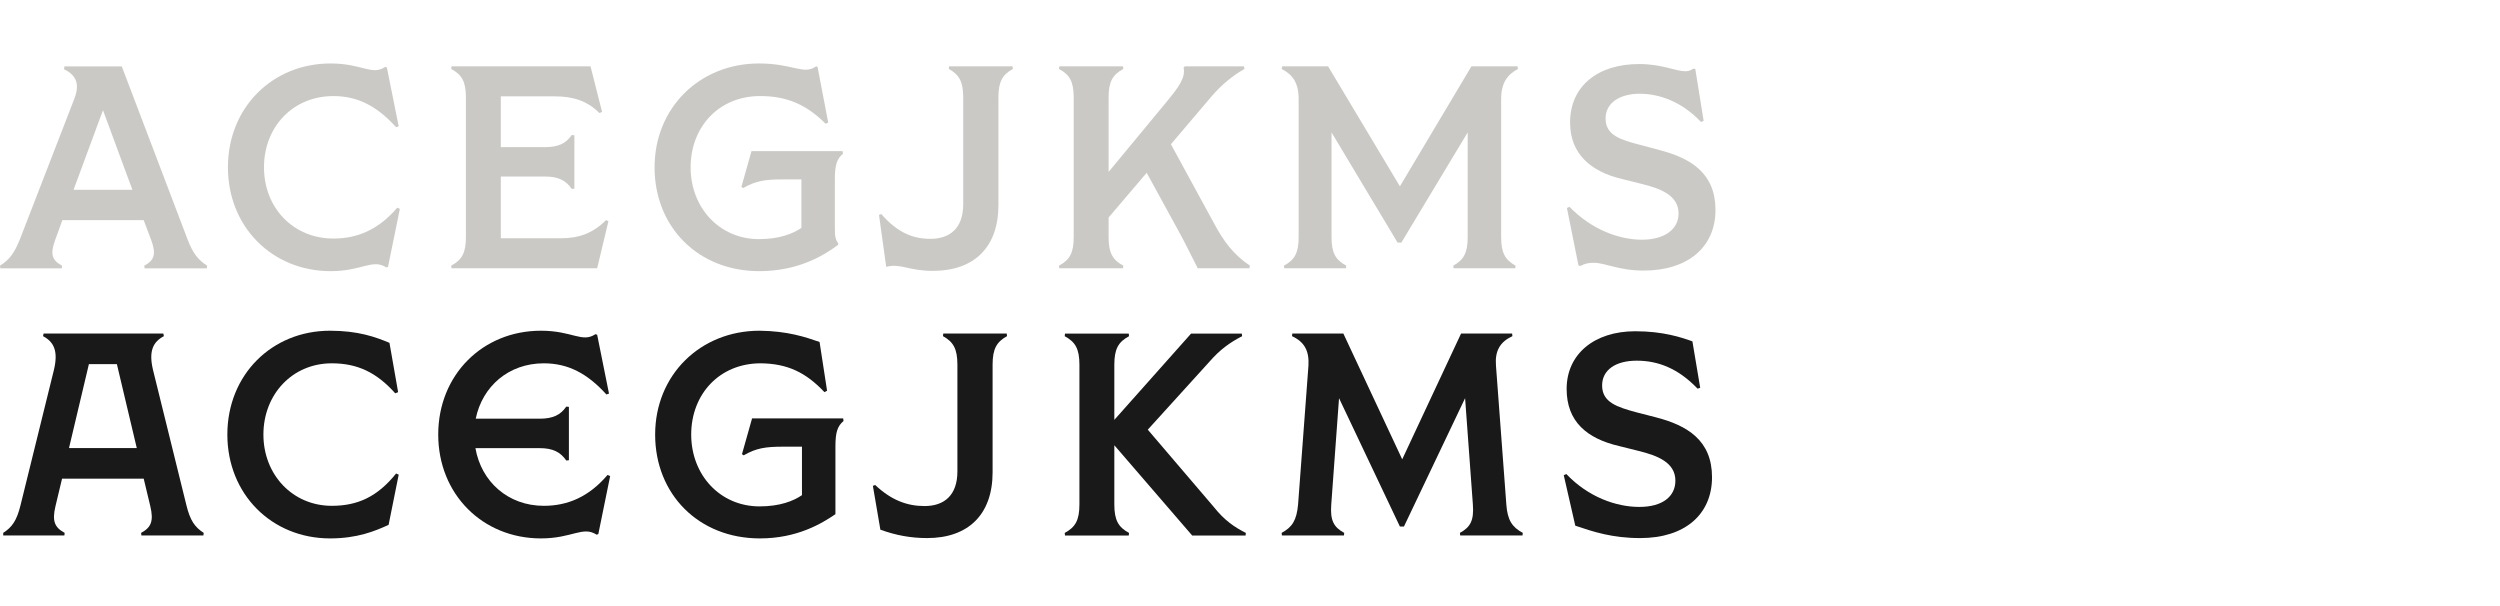
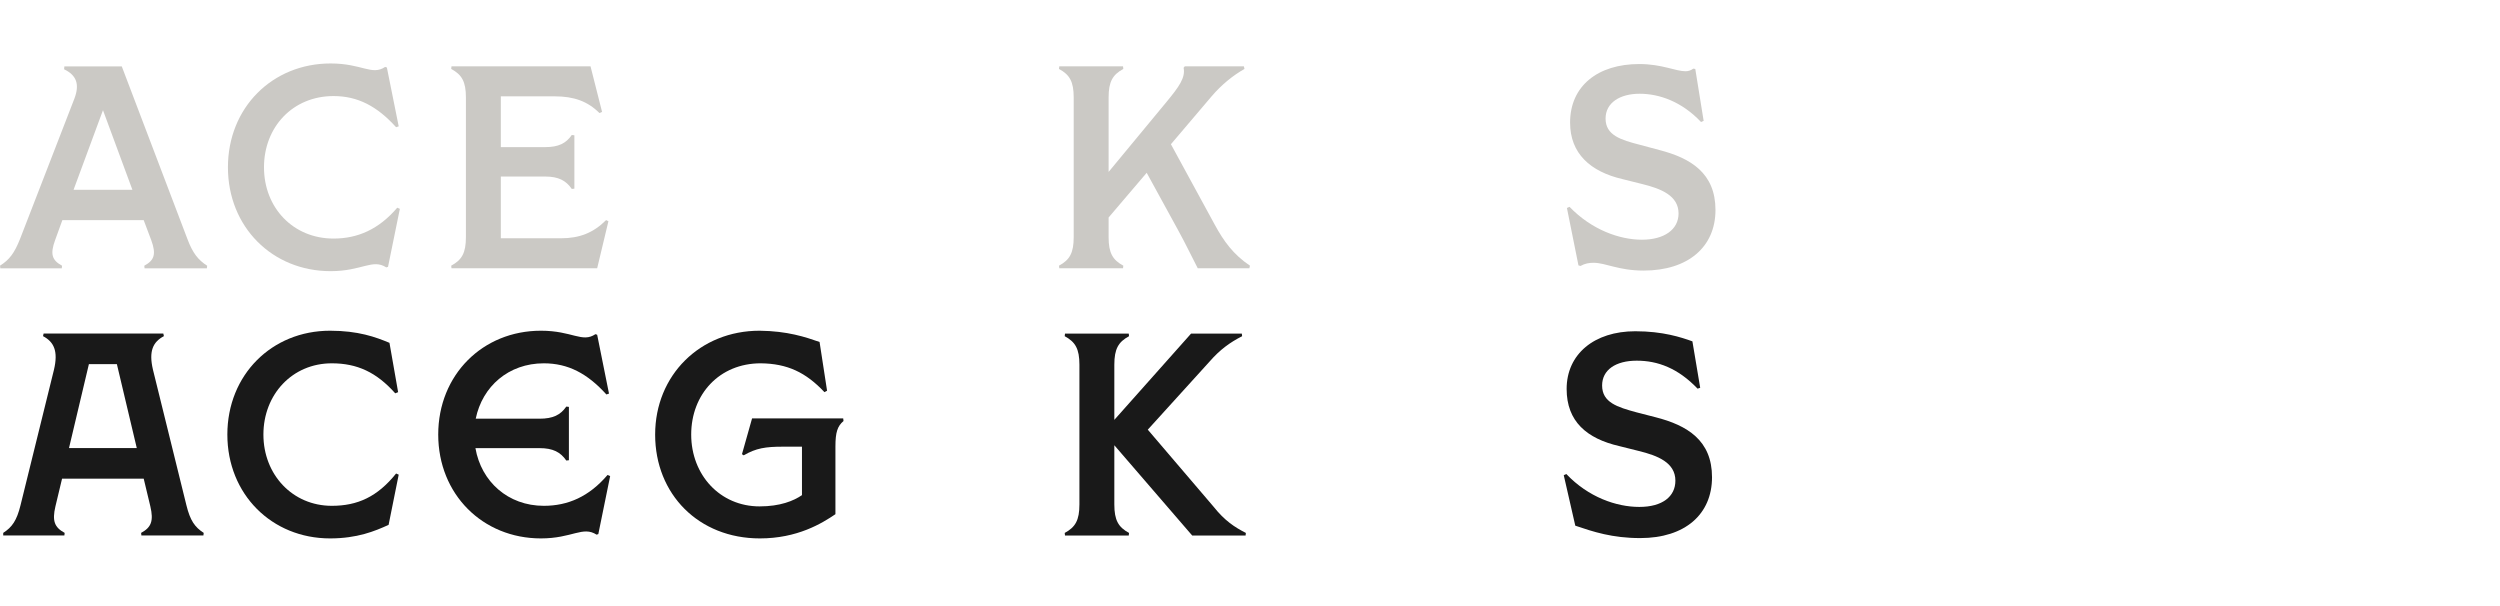
<svg xmlns="http://www.w3.org/2000/svg" id="a" viewBox="0 0 520 126">
  <defs>
    <style>.b{fill:#cbc9c5;}.c{fill:#191919;}</style>
  </defs>
  <g>
    <path class="c" d="M.67,110.84c1.86-1.2,2.82-2.58,3.6-5.76l6.96-28.2c.9-3.84,0-5.76-2.28-6.96l.12-.54h24.9l.12,.54c-2.28,1.2-3.18,3.12-2.28,6.96l6.96,28.2c.78,3.18,1.74,4.56,3.6,5.76l-.06,.54h-12.9l-.06-.54c2.1-1.14,2.64-2.46,1.92-5.52l-1.38-5.76H12.91l-1.38,5.76c-.72,3.06-.18,4.38,1.92,5.52l-.06,.54H.67v-.54Zm27.78-17.64l-4.14-17.46h-5.82l-4.14,17.46h14.1Z" />
    <path class="c" d="M47.29,90.39c0-12.42,9.24-21.6,21.36-21.6,5.88,0,9.48,1.32,12.36,2.52l1.8,10.26-.6,.24c-3.9-4.38-7.92-6.24-13.2-6.24-8.22,0-14.22,6.48-14.22,14.82s6.06,14.82,14.22,14.82c5.34,0,9.48-1.86,13.38-6.72l.54,.24-2.1,10.44c-2.88,1.32-6.54,2.82-12.18,2.82-12.12,0-21.36-9.18-21.36-21.6Z" />
    <path class="c" d="M112.21,93.21h-13.32c1.2,6.96,6.78,12,14.22,12,5.04,0,9.42-1.92,13.26-6.42l.54,.24-2.46,12.06-.36,.12c-2.88-1.86-5.04,.78-11.58,.78-12.12,0-21.36-9.18-21.36-21.6s9.24-21.6,21.36-21.6c6.54,0,8.58,2.58,11.34,.72l.36,.12,2.46,12.24-.54,.18c-3.96-4.38-7.98-6.48-13.02-6.48-7.32,0-12.78,4.8-14.16,11.52h13.26c2.82,0,4.38-.78,5.58-2.52l.54,.06v11.1l-.54,.06c-1.2-1.74-2.76-2.58-5.58-2.58Z" />
    <path class="c" d="M136.27,90.39c0-12.36,9.36-21.6,21.72-21.6,5.82,.06,9.54,1.32,12.48,2.34l1.56,10.14-.54,.3c-3.9-4.14-7.74-5.94-13.26-6-8.58,0-14.46,6.42-14.46,14.82s6,14.94,14.22,14.94c4.26,0,7.08-1.14,8.82-2.34v-10.08h-3.96c-3.6,0-5.58,.3-8.16,1.8l-.36-.24,2.1-7.44h18.96l.06,.54c-1.26,1.08-1.68,2.34-1.68,5.28v14.1c-2.82,1.92-7.92,5.04-15.72,5.04-12.72,0-21.78-9.18-21.78-21.6Z" />
-     <path class="c" d="M183.12,110.18l-1.56-9.12,.48-.18c3.3,3.12,6.6,4.38,10.26,4.38,4.08,0,6.84-2.22,6.84-7.2v-22.2c0-3.3-.84-4.74-3-5.94l.06-.54h13.2l.06,.54c-2.16,1.2-3,2.64-3,5.94v22.38c0,8.82-5.1,13.68-13.62,13.68-3.48,0-6.54-.6-9.72-1.74Z" />
    <path class="c" d="M231.78,92.61v12.3c0,3.3,.84,4.74,3.06,5.94l-.06,.54h-13.26l-.06-.54c2.22-1.2,3.06-2.64,3.06-5.94v-29.04c0-3.3-.84-4.74-3.06-5.94l.06-.54h13.26l.06,.54c-2.22,1.2-3.06,2.64-3.06,5.94v11.46l15.96-17.94h10.56l.06,.54c-2.58,1.32-4.62,2.82-6.72,5.22l-12.9,14.22,13.68,16.02c2.34,2.94,4.38,4.26,6.72,5.46l-.06,.54h-11.1l-16.2-18.78Z" />
-     <path class="c" d="M266.58,110.84c2.22-1.2,3.12-2.64,3.42-5.88l2.16-28.92c.18-3.06-.84-4.92-3.42-6.12l.06-.54h10.62l12.24,26.16,12.24-26.16h10.62l.06,.54c-2.58,1.2-3.66,3.06-3.42,6.12l2.16,28.92c.24,3.24,1.2,4.68,3.42,5.88l-.06,.54h-12.96l-.06-.54c2.22-1.2,2.94-2.64,2.7-5.88l-1.62-22.14-12.72,26.7h-.84l-12.66-26.7-1.62,22.14c-.24,3.24,.48,4.68,2.7,5.88l-.06,.54h-12.9l-.06-.54Z" />
    <path class="c" d="M327.66,109.34l-2.4-10.5,.54-.24c4.56,4.8,10.38,6.84,15.18,6.84s7.5-2.16,7.5-5.46c0-3.78-3.72-5.22-7.62-6.18l-4.08-1.02c-6.72-1.56-10.92-5.1-10.92-11.88,0-7.26,5.76-12,14.28-12,5.76,0,9.54,1.26,11.88,2.1l1.62,9.66-.54,.18c-4.08-4.26-8.28-5.82-12.66-5.82s-7.2,1.92-7.2,5.16c0,3.54,3.18,4.5,7.14,5.58l3.96,1.02c6.6,1.68,11.76,4.8,11.76,12.48s-5.58,12.66-14.94,12.66c-5.82,0-9.78-1.32-13.5-2.58Z" />
  </g>
  <g>
    <path class="b" d="M0,55.26c1.92-1.2,3-2.58,4.2-5.64L15.49,20.47c1.08-2.88,.48-4.8-2.16-6.06l.06-.6h11.94l13.62,35.82c1.14,3.06,2.28,4.44,4.14,5.64l-.06,.54h-12.96l-.06-.54c2.1-1.14,2.52-2.4,1.44-5.34l-1.56-4.14H12.97l-1.5,4.14c-1.08,2.94-.66,4.2,1.44,5.34l-.06,.54H.07l-.06-.54Zm27.54-15.78l-6.12-16.56-6.12,16.56h12.24Z" />
    <path class="b" d="M47.41,34.8c0-12.42,9.24-21.6,21.36-21.6,6.54,0,8.58,2.58,11.34,.72l.36,.12,2.46,12.24-.54,.18c-3.96-4.38-7.98-6.48-13.02-6.48-8.46,0-14.46,6.42-14.46,14.82s6.06,14.82,14.46,14.82c5.04,0,9.42-1.92,13.26-6.42l.54,.24-2.46,12.06-.36,.12c-2.88-1.86-5.04,.78-11.58,.78-12.12,0-21.36-9.18-21.36-21.6Z" />
    <path class="b" d="M93.85,55.26c2.22-1.2,3.06-2.64,3.06-5.94V20.28c0-3.3-.84-4.74-3.06-5.94l.06-.54h28.92l2.4,9.48-.54,.24c-2.46-2.46-5.34-3.48-9.3-3.48h-11.22v10.56h9.24c2.76,0,4.32-.78,5.52-2.52l.54,.06v11.1l-.54,.06c-1.2-1.74-2.76-2.58-5.52-2.58h-9.24v12.84h12.54c3.84,0,6.72-1.14,9.36-3.78l.48,.24-2.34,9.78h-30.3l-.06-.54Z" />
-     <path class="b" d="M136.15,34.8c0-12.36,9.36-21.6,21.72-21.6,7.08,0,9.3,2.46,11.88,.6l.3,.12,2.22,11.58-.54,.24c-4.02-4.02-8.1-5.76-13.62-5.76-8.58,0-14.46,6.42-14.46,14.82s6,14.94,14.22,14.94c4.26,0,7.08-1.14,8.82-2.34v-10.08h-3.96c-3.6,0-5.58,.3-8.16,1.8l-.36-.24,2.1-7.44h18.96l.06,.54c-1.26,1.08-1.68,2.34-1.68,5.28v10.08c0,1.68,.06,2.4,.72,3.3l-.06,.3c-3.3,2.46-8.58,5.46-16.38,5.46-12.72,0-21.78-9.18-21.78-21.6Z" />
-     <path class="b" d="M184.33,55.5l-1.5-10.8,.48-.18c3.36,3.9,6.66,5.16,10.2,5.16,4.08,0,6.84-2.22,6.84-7.2V20.28c0-3.3-.84-4.74-3-5.94l.06-.54h13.2l.06,.54c-2.16,1.2-3,2.64-3,5.94v22.38c0,8.82-5.1,13.68-13.62,13.68-5.16,0-6.66-1.62-9.72-.84Z" />
    <path class="b" d="M220.27,55.26c2.22-1.2,3.06-2.64,3.06-5.94V20.28c0-3.3-.84-4.74-3.06-5.94l.06-.54h13.26l.06,.54c-2.22,1.2-3.06,2.64-3.06,5.94v15.48l12.06-14.58c2.58-3.12,3.96-5.04,3.54-7.08l.24-.3h12.3l.12,.54c-2.34,1.32-4.74,3.24-6.84,5.7l-8.46,9.96,9.12,16.74c1.86,3.42,3.84,6.18,7.32,8.52l-.12,.54h-10.74c-1.5-2.88-2.4-4.86-4.08-7.92l-6.54-11.94-7.92,9.3v4.08c0,3.3,.84,4.74,3.06,5.94l-.06,.54h-13.26l-.06-.54Z" />
-     <path class="b" d="M267.06,55.26c2.22-1.2,3.06-2.64,3.06-5.94V20.64c0-3.48-1.26-5.1-3.54-6.3l.12-.54h9.54l14.94,24.96,14.88-24.96h9.6l.06,.54c-2.16,1.2-3.48,2.82-3.48,6.3v28.68c0,3.3,.84,4.74,3,5.94l-.06,.54h-12.84l-.06-.54c2.16-1.2,3-2.64,3-5.94V27.54l-13.8,22.92h-.78l-13.74-22.92v21.78c0,3.3,.84,4.74,3.06,5.94l-.06,.54h-12.84l-.06-.54Z" />
    <path class="b" d="M331.44,54.66c-.84,0-1.74,.12-2.7,.66l-.42-.12-2.4-11.94,.54-.24c4.62,4.8,10.44,6.84,15.06,6.84s7.62-2.1,7.62-5.46c0-3.72-3.66-5.16-7.56-6.12l-4.08-1.02c-6.72-1.56-10.92-5.34-10.92-11.76,0-7.62,5.76-12.18,14.4-12.18,4.68,0,7.56,1.5,9.6,1.5,.6,0,1.14-.18,1.62-.54l.42,.06,1.74,10.8-.54,.24c-4.02-4.26-8.7-5.88-12.78-5.88s-7.08,1.86-7.08,5.16c0,3.48,3.18,4.44,7.14,5.46l4.02,1.08c6.54,1.68,11.7,4.8,11.7,12.48s-5.7,12.6-14.94,12.6c-5.28,0-7.86-1.62-10.44-1.62Z" />
  </g>
</svg>